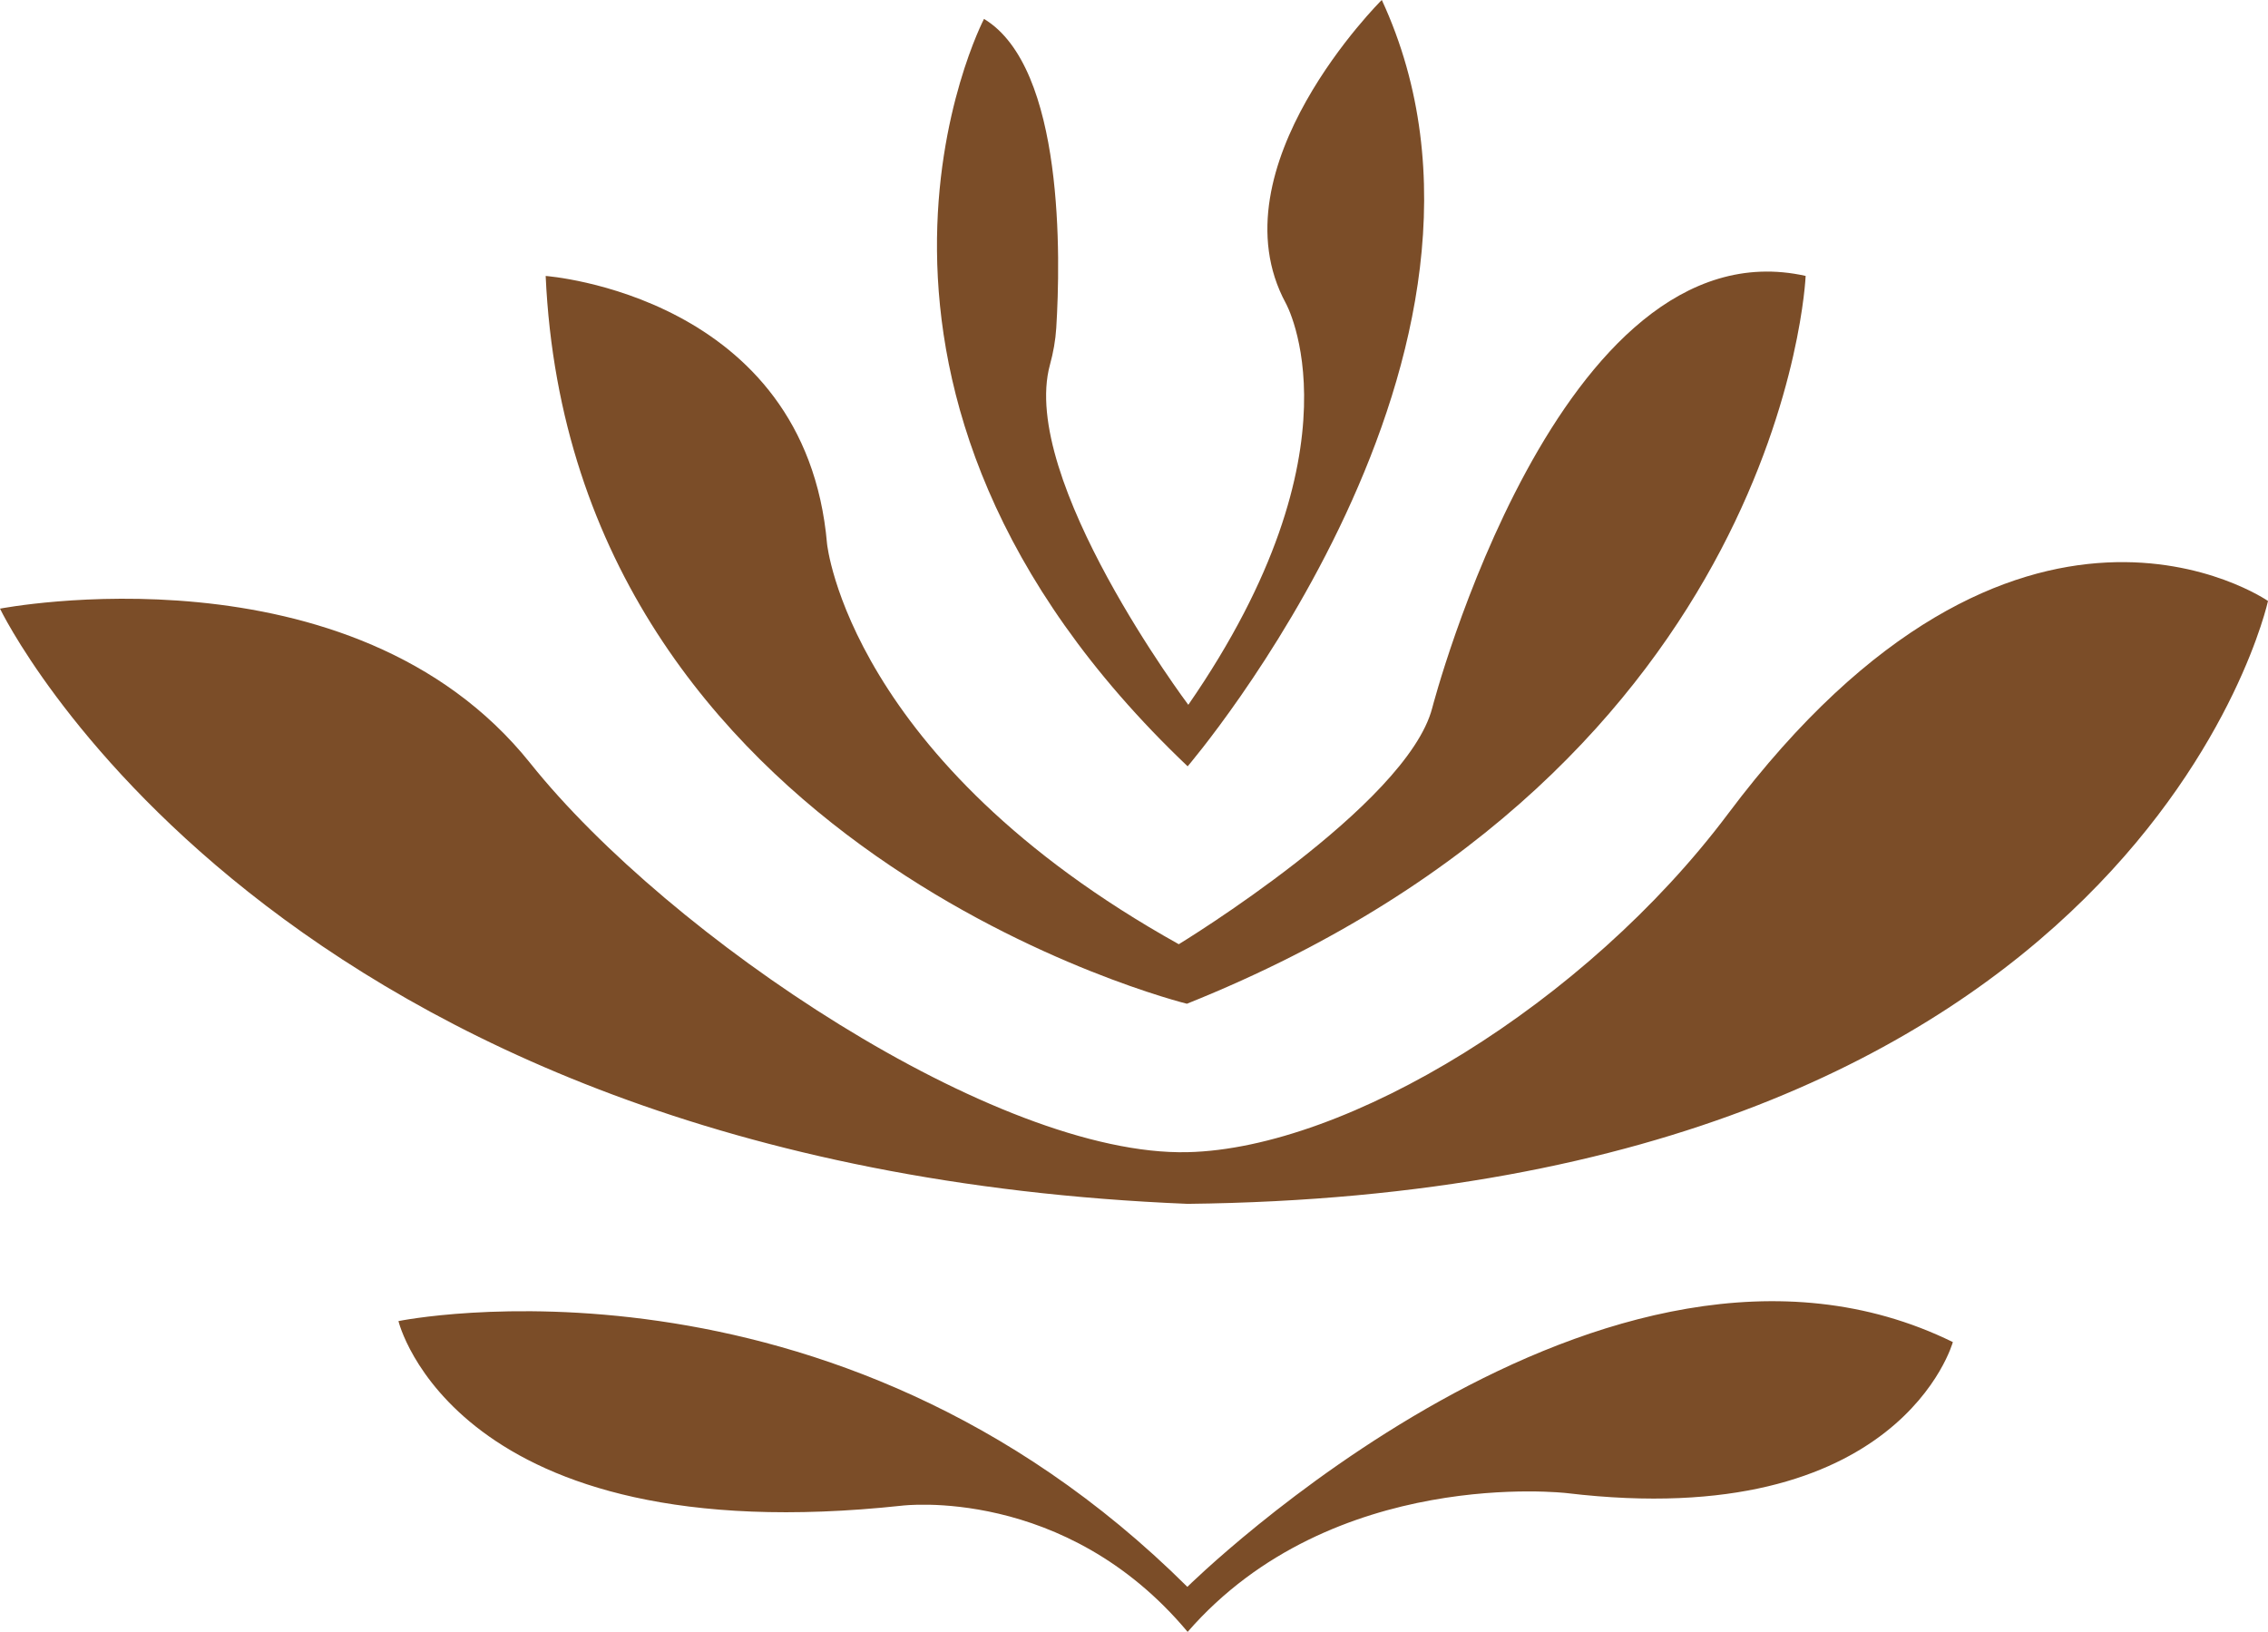
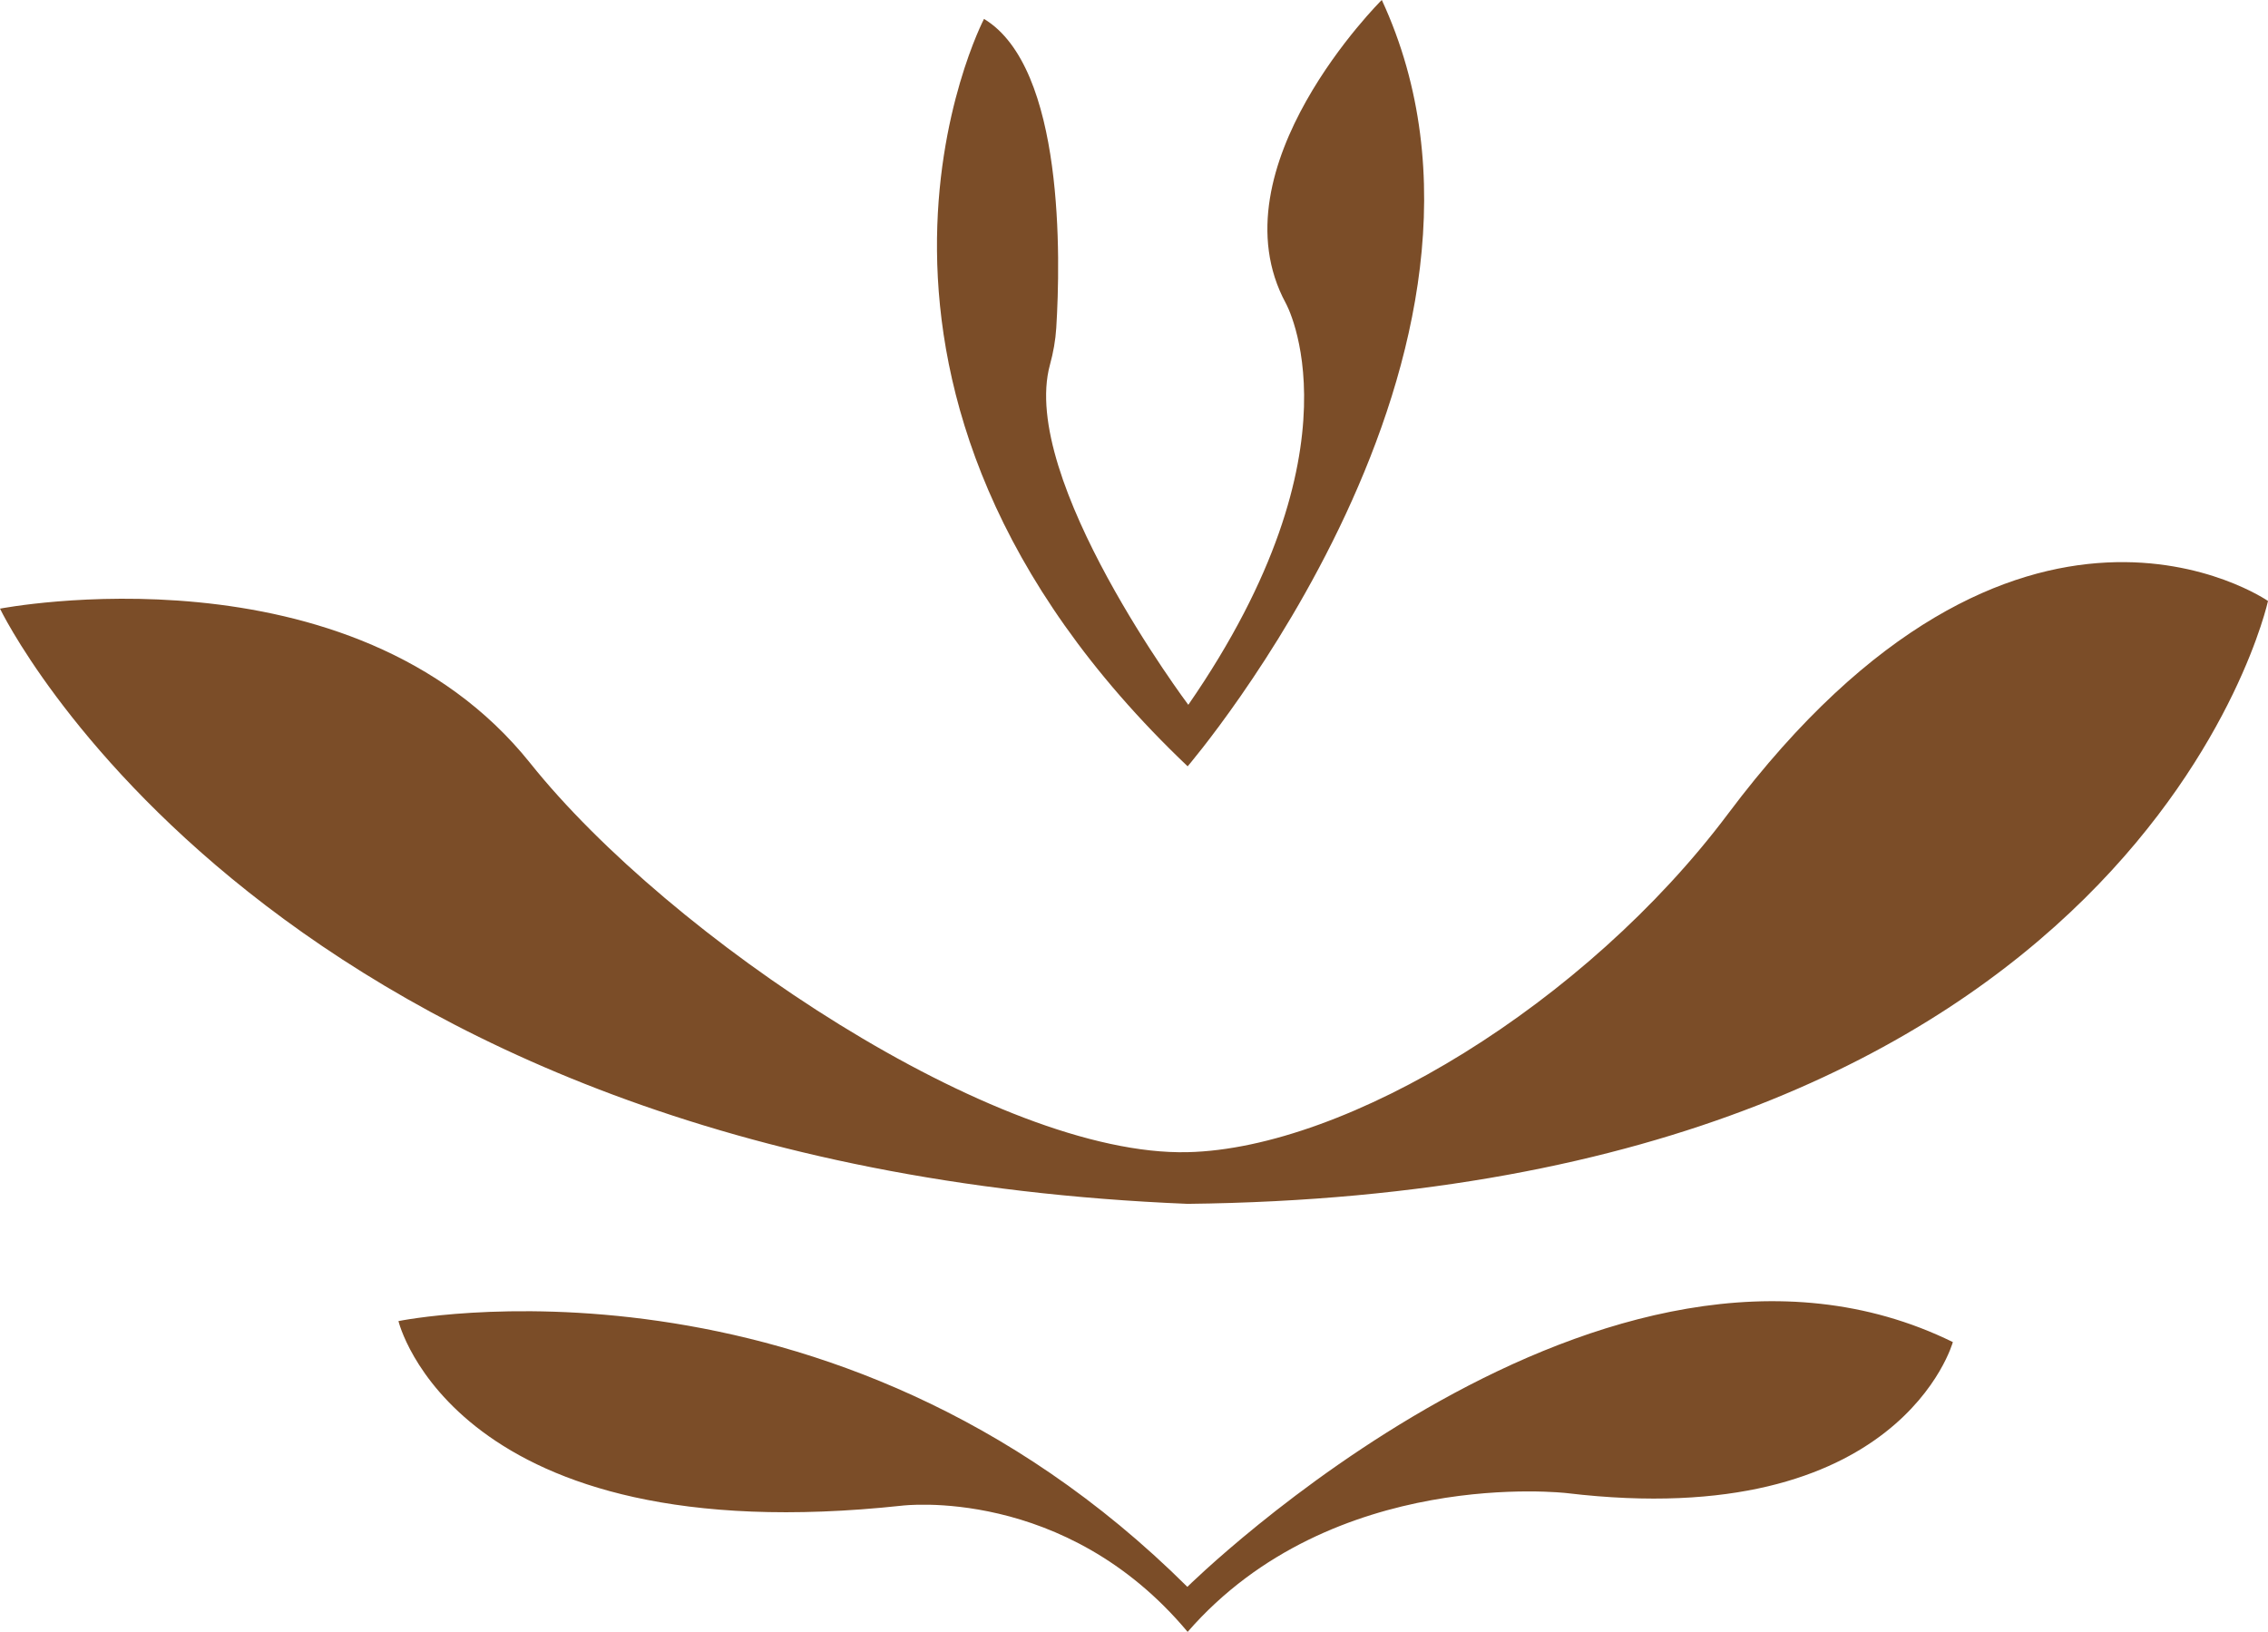
<svg xmlns="http://www.w3.org/2000/svg" id="Layer_2" data-name="Layer 2" viewBox="0 0 502.55 361.62">
  <defs>
    <style>      .cls-1 {        fill: #7b4d28;      }    </style>
  </defs>
  <g id="Layer_1-2" data-name="Layer 1">
    <g>
      <path class="cls-1" d="M0,134.87s59.15,123.54,263.15,131.89c210.89-2.36,239.4-133.59,239.4-133.59,0,0-55.47-38.45-119.64,47.15-31.58,42.12-84.44,74.18-119.76,74.99-42.3.97-114.86-47.67-145.64-86.18C78,119.69,0,134.87,0,134.87Z" />
      <path class="cls-1" d="M263.15,361.62c32.06-36.85,84.04-30.76,84.04-30.76,73.91,8.83,85.53-33.47,85.53-33.47-76.7-37.65-169.62,54.24-169.62,54.24-79.02-78.55-174.81-58.89-174.81-58.89,0,0,12.32,51.6,111.56,40.9,0,0,36.12-4.56,63.31,27.97Z" />
-       <path class="cls-1" d="M120.91,61.15s57.56,4.2,62.35,59.35c0,0,4.8,47.96,77.94,88.73,0,0,50.56-30.78,56.16-52.36,0,0,27.98-107.92,82.74-95.73,0,0-4.4,108.12-137.1,161.28,0,0-136.3-33.57-142.09-161.28Z" />
      <path class="cls-1" d="M306.17,0s-37.47,37.17-21.28,67.15c0,0,17.99,31.78-21.58,89.03,0,0-37.58-50.11-30.66-75.35.73-2.67,1.23-5.4,1.4-8.17.94-15.18,1.87-57.69-16.01-68.47,0,0-42.82,81.99,45.12,165.62,0,0,78.99-92.18,43.02-169.82Z" />
    </g>
  </g>
</svg>